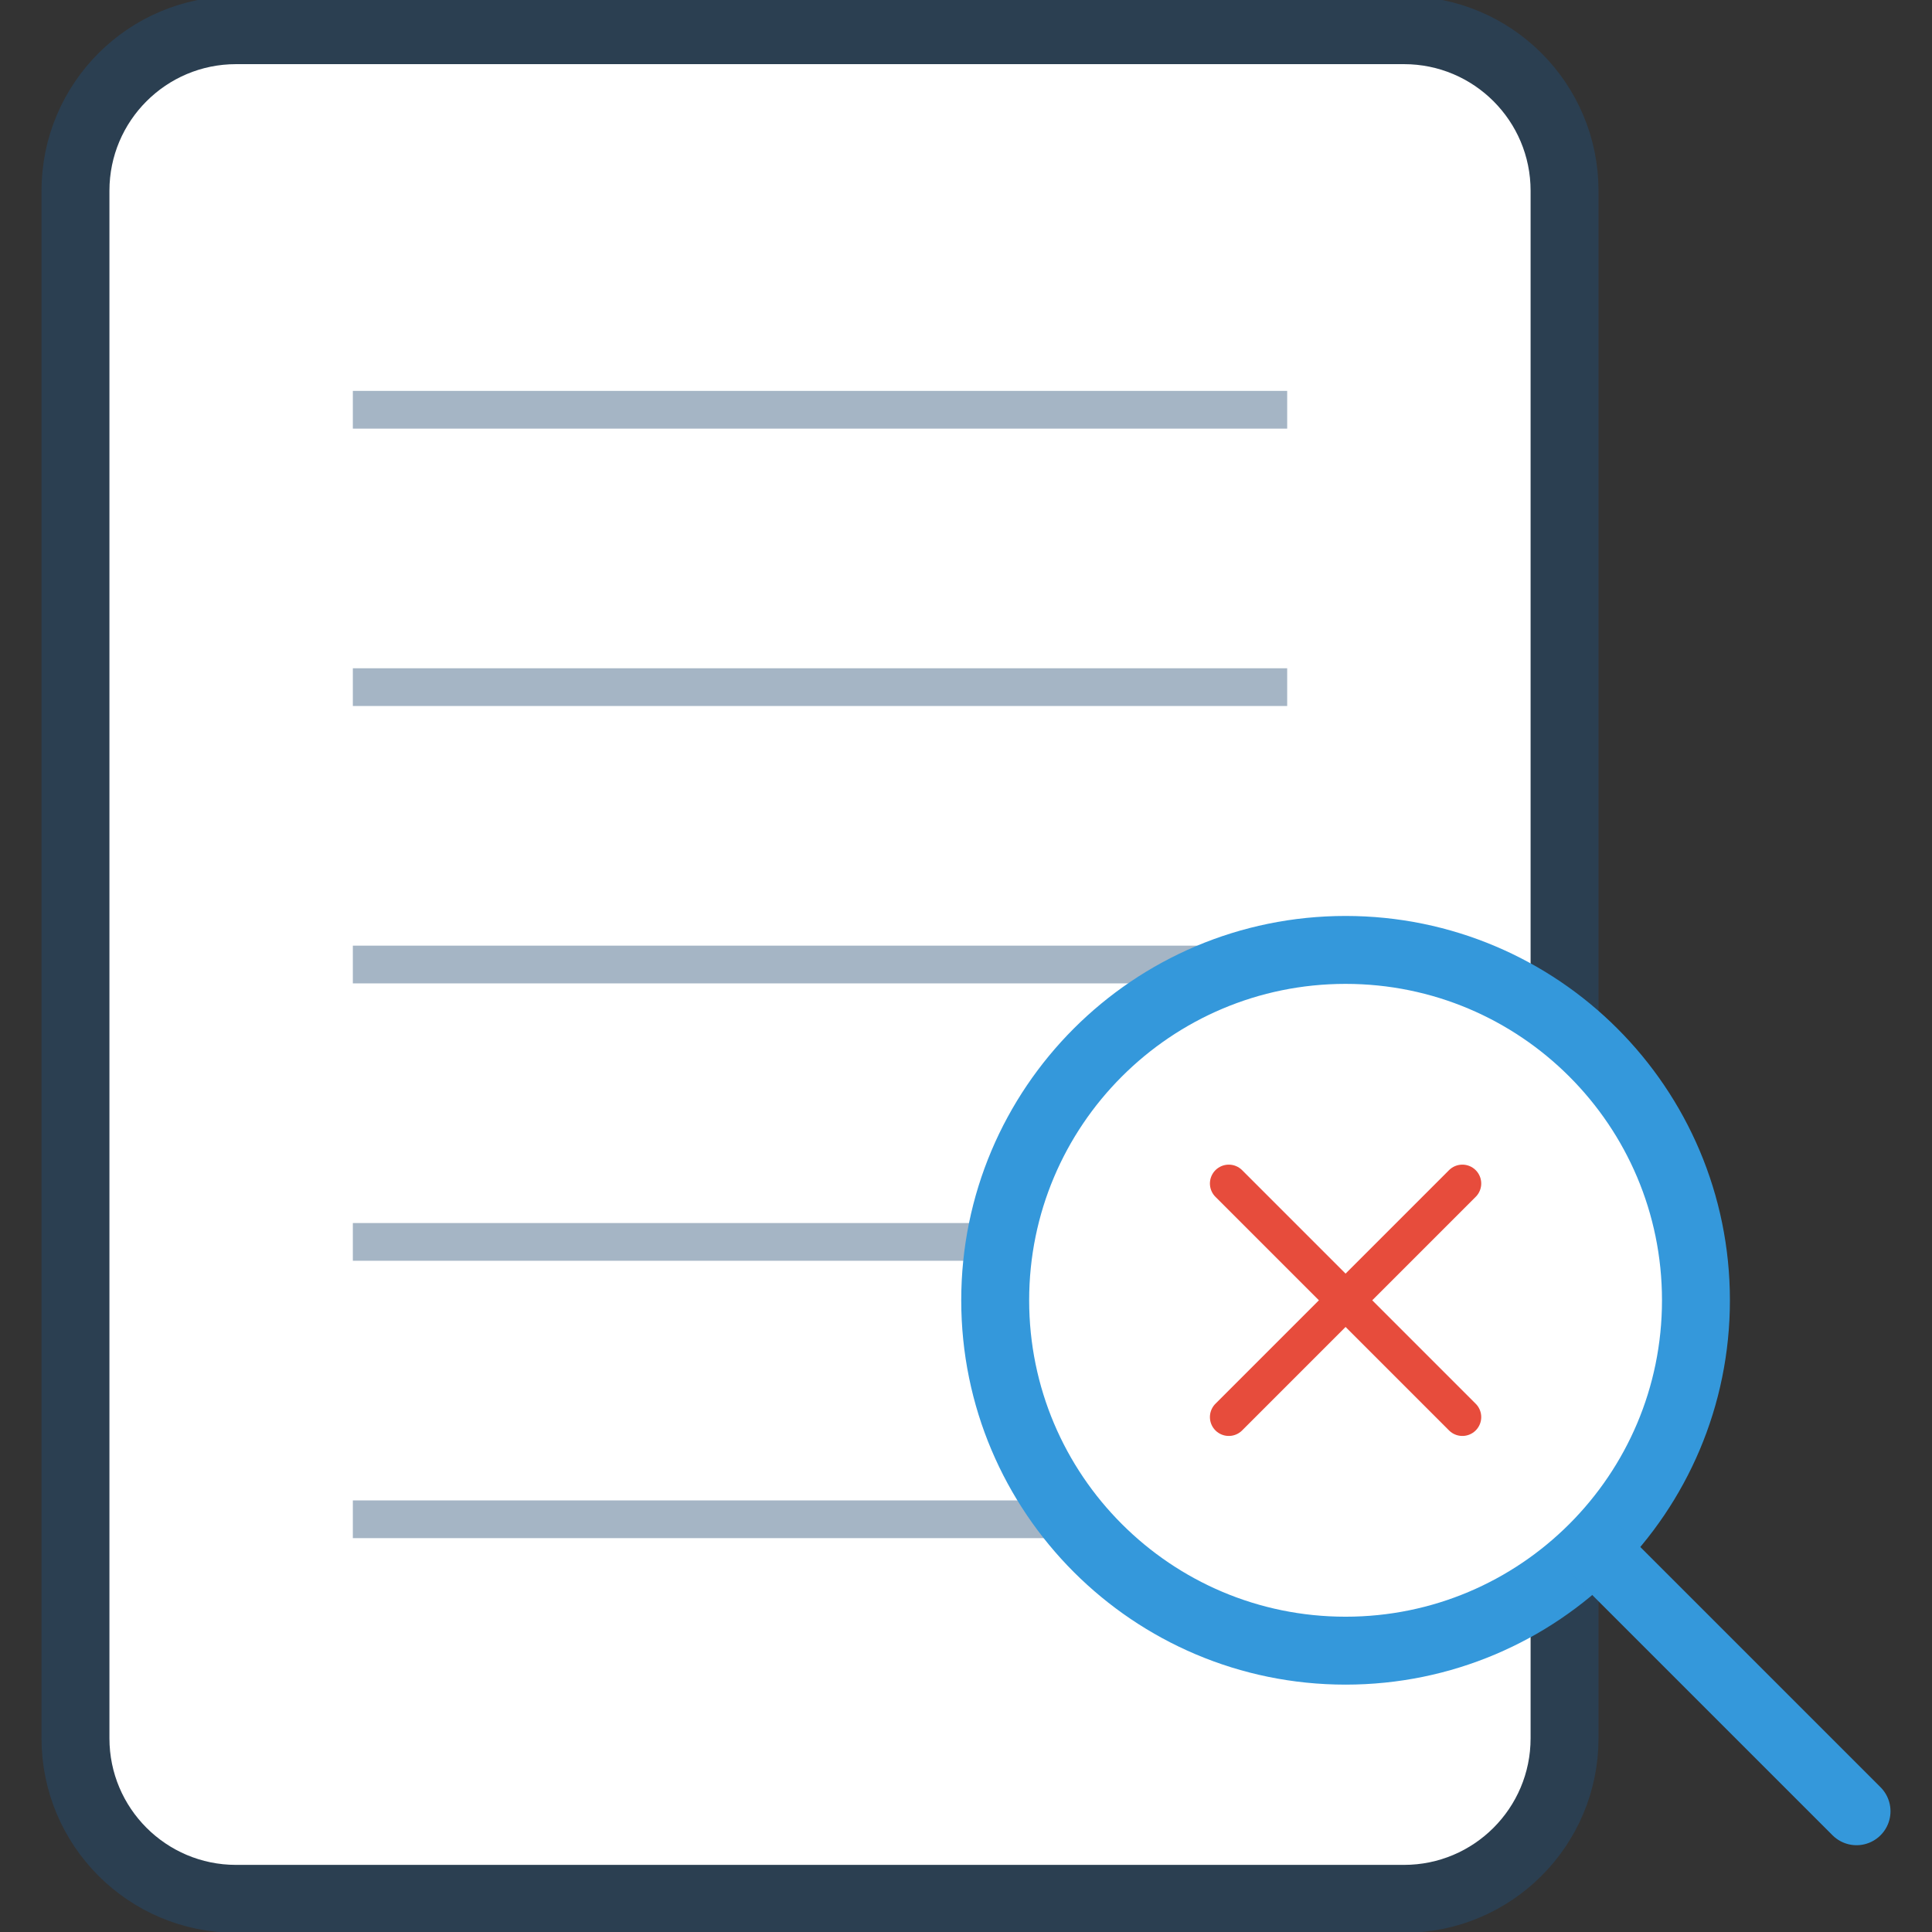
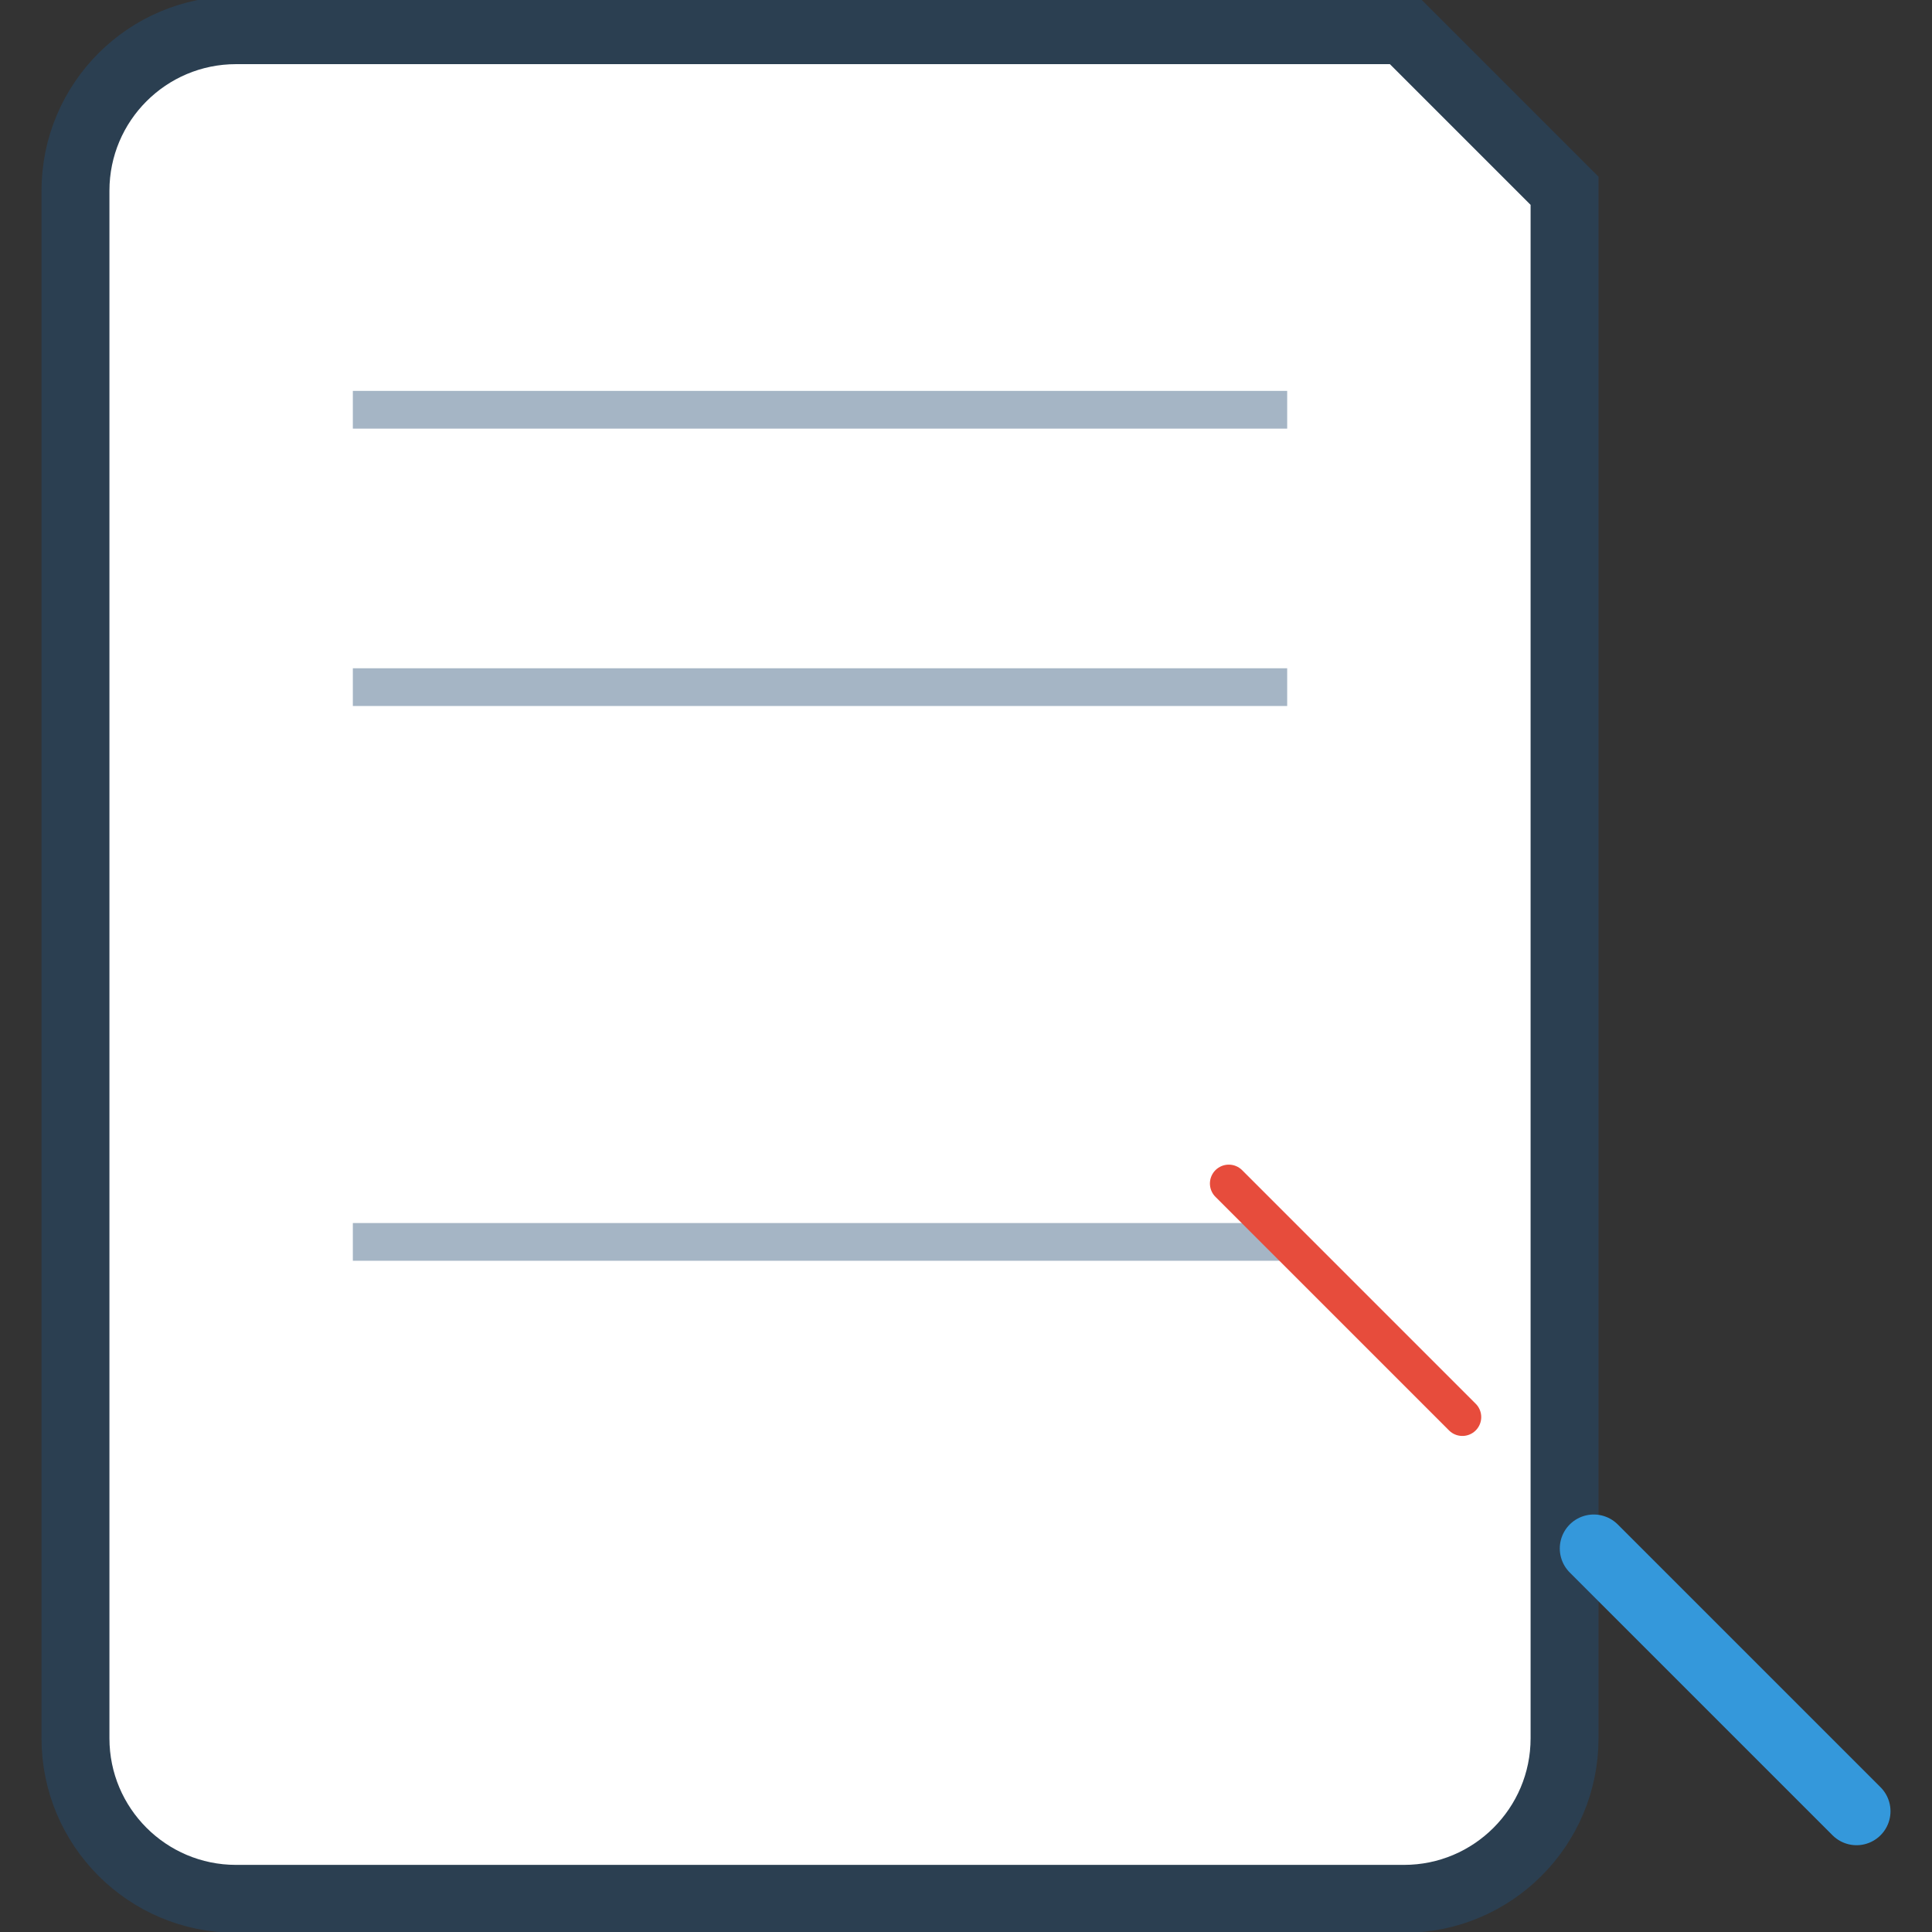
<svg xmlns="http://www.w3.org/2000/svg" width="256" height="256" viewBox="0 0 256 256" fill="none">
  <rect x="0" y="0" width="256" height="256" fill="#333333" stroke="none" />
  <g clip-path="url(#clip0_764_2)">
-     <path d="M186.033 4H31.279C19.527 4 10 13.527 10 25.279V230.328C10 242.08 19.527 251.607 31.279 251.607H186.033C197.785 251.607 207.312 242.08 207.312 230.328V25.279C207.312 13.527 197.785 4 186.033 4Z" fill="white" stroke="#2B3F51" stroke-width="9" />
+     <path d="M186.033 4H31.279C19.527 4 10 13.527 10 25.279V230.328C10 242.08 19.527 251.607 31.279 251.607H186.033C197.785 251.607 207.312 242.08 207.312 230.328V25.279Z" fill="white" stroke="#2B3F51" stroke-width="9" />
    <path d="M46.754 54.295H170.558" stroke="#A5B5C5" stroke-width="5" />
    <path d="M46.754 91.049H170.558" stroke="#A5B5C5" stroke-width="5" />
-     <path d="M46.754 127.804H170.558" stroke="#A5B5C5" stroke-width="5" />
    <path d="M46.754 164.558H170.558" stroke="#A5B5C5" stroke-width="5" />
-     <path d="M46.754 201.312H170.558" stroke="#A5B5C5" stroke-width="5" />
    <g id="magnifier">
-       <path d="M178.295 218.722C203.936 218.722 224.722 197.936 224.722 172.295C224.722 146.655 203.936 125.869 178.295 125.869C152.655 125.869 131.869 146.655 131.869 172.295C131.869 197.936 152.655 218.722 178.295 218.722Z" fill="white" stroke="#3498DB" stroke-width="9" />
      <path d="M211.18 205.18L246 240" stroke="#3498DB" stroke-width="9" stroke-linecap="round" />
      <path d="M162.82 156.82L193.771 187.771" stroke="#E74C3C" stroke-width="5" stroke-linecap="round" />
-       <path d="M193.771 156.82L162.82 187.771" stroke="#E74C3C" stroke-width="5" stroke-linecap="round" />
      <animateTransform attributeName="transform" type="translate" values="0,0; -30,0; -30,-30; 0,-30; 0,0" dur="4s" repeatCount="indefinite" />
    </g>
  </g>
  <defs>
    <clipPath id="clip0_764_2">
      <rect width="256" height="256" fill="white" />
    </clipPath>
  </defs>
</svg>